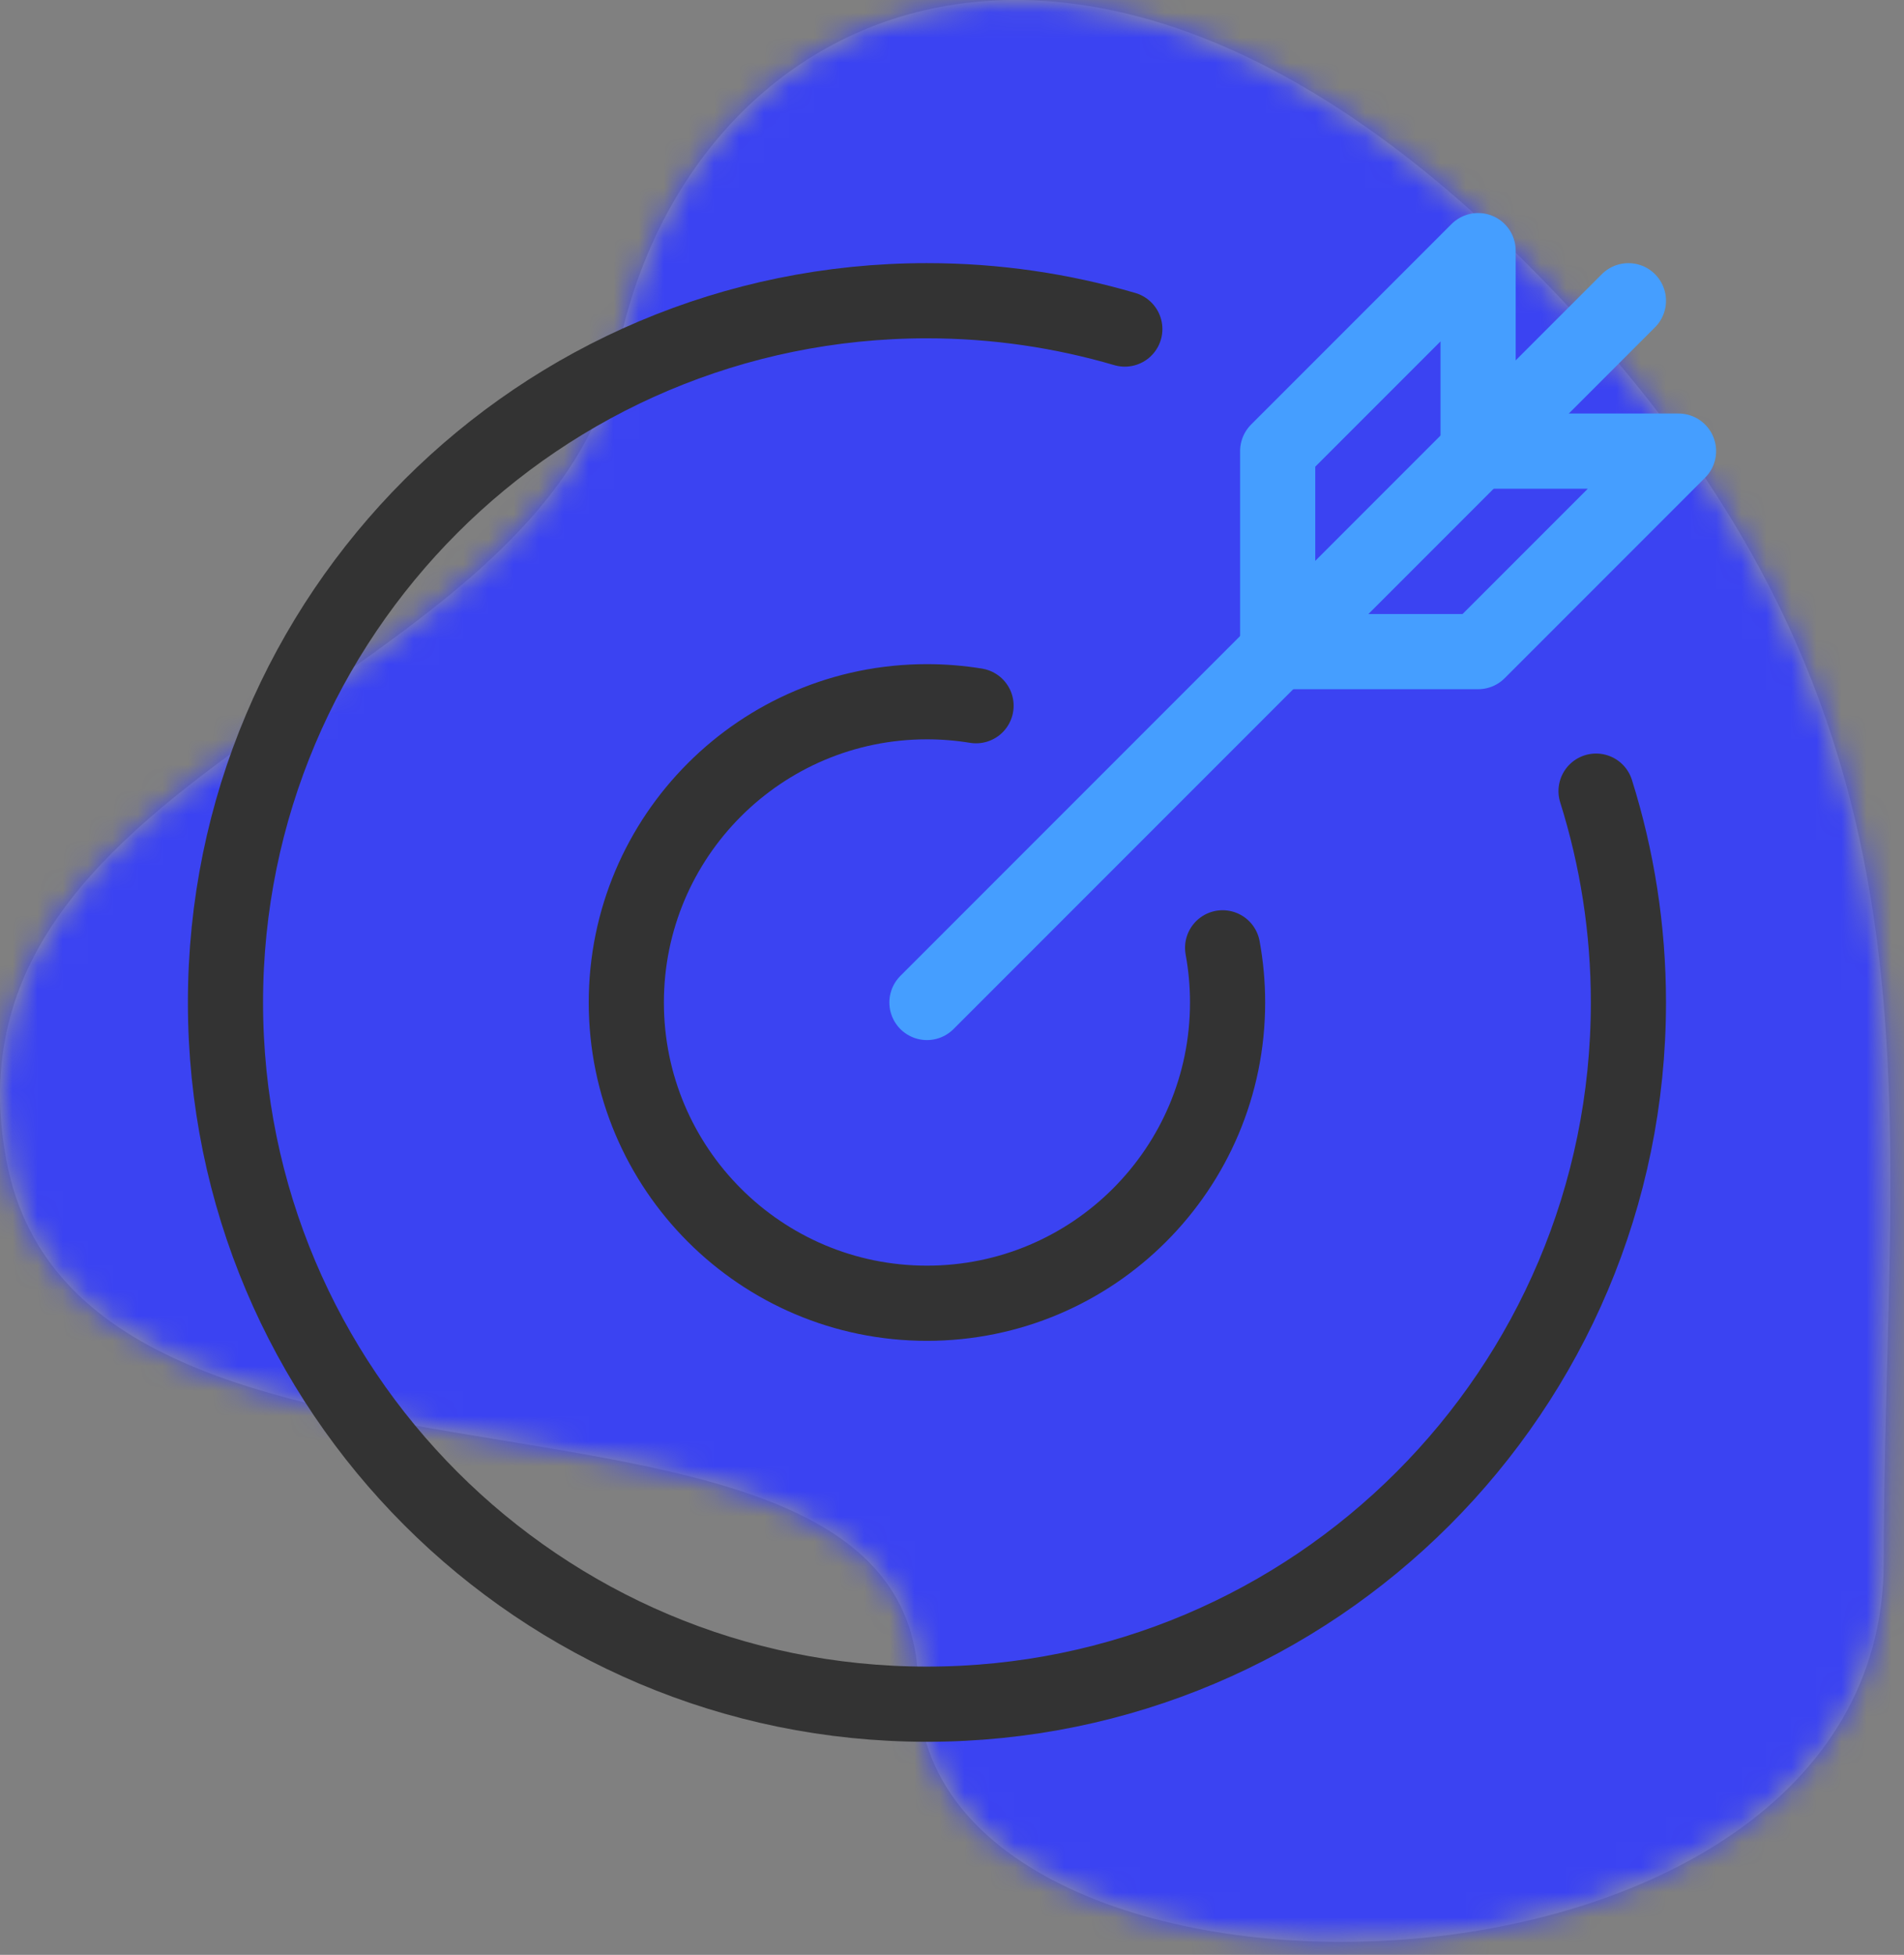
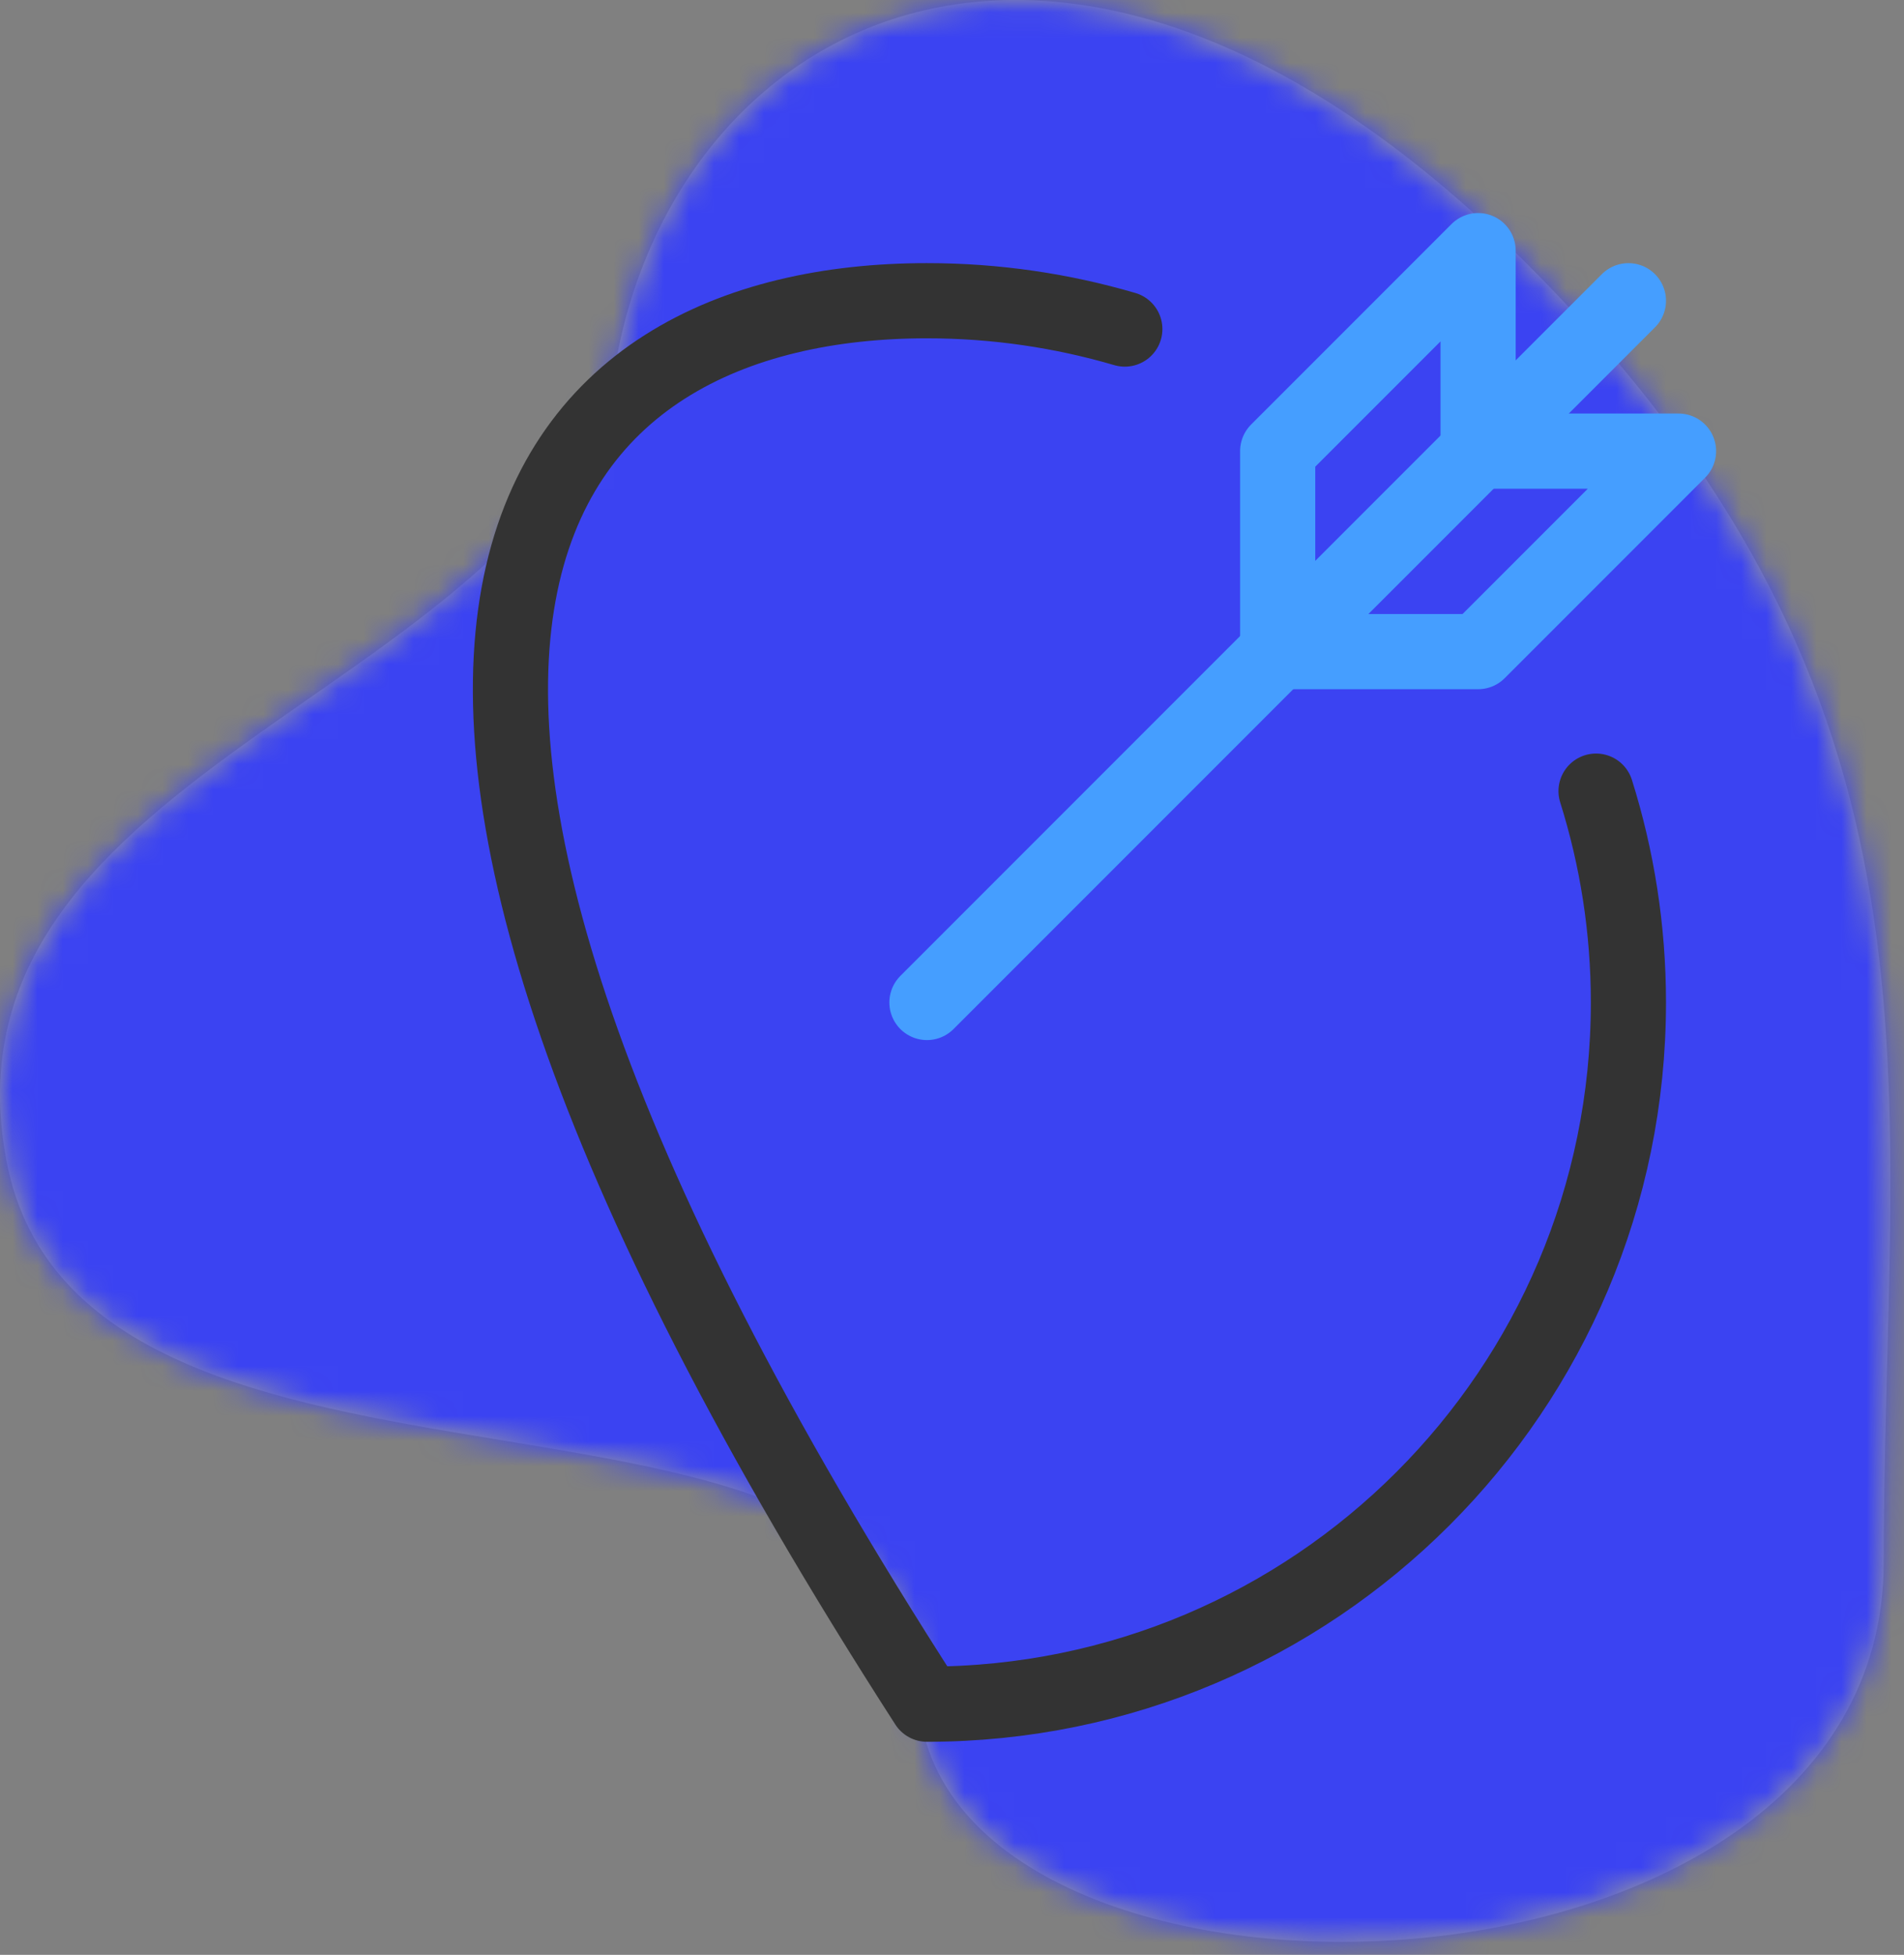
<svg xmlns="http://www.w3.org/2000/svg" width="76" height="78" viewBox="0 0 76 78" fill="none">
  <rect x="0" y="0" width="76" height="78" fill="#808080" stroke="none" />
  <path fill-rule="evenodd" clip-rule="evenodd" d="M60.652 10.232C42.652 -7.549 27.32 0.538 24.652 14.084C21.984 27.63 -2.799 30.335 0.261 46.335C3.321 62.335 36.652 52.835 36.652 67.335C36.652 81.835 75.19 81.335 75.19 62.335C75.19 43.335 78.652 28.012 60.652 10.232Z" fill="white" fill-opacity="0.2" />
  <mask id="mask0_1_575" style="mask-type:luminance" maskUnits="userSpaceOnUse" x="0" y="0" width="76" height="78">
    <path fill-rule="evenodd" clip-rule="evenodd" d="M60.652 10.232C42.652 -7.549 27.32 0.538 24.652 14.084C21.984 27.63 -2.799 30.335 0.261 46.335C3.321 62.335 36.652 52.835 36.652 67.335C36.652 81.835 75.19 81.335 75.19 62.335C75.19 43.335 78.652 28.012 60.652 10.232Z" fill="white" />
  </mask>
  <g mask="url(#mask0_1_575)">
    <rect width="76" height="78" fill="#3B43F2" />
  </g>
-   <path d="M63.708 31.567C64.546 34.23 65 37.062 65 39.999C65 55.464 52.464 67.999 37 67.999C21.536 67.999 9 55.464 9 39.999C9 24.535 21.536 11.999 37 11.999C39.744 11.999 42.394 12.396 44.898 13.13" stroke="#333333" stroke-width="3" stroke-linecap="round" stroke-linejoin="round" />
-   <path d="M48.802 37.819C48.932 38.526 49 39.255 49 40.001C49 46.627 43.628 52.001 37 52.001C30.374 52.001 25 46.627 25 40.001C25 33.373 30.374 28 37 28C37.668 28 38.322 28.055 38.96 28.159" stroke="#333333" stroke-width="3" stroke-linecap="round" stroke-linejoin="round" />
+   <path d="M63.708 31.567C64.546 34.23 65 37.062 65 39.999C65 55.464 52.464 67.999 37 67.999C9 24.535 21.536 11.999 37 11.999C39.744 11.999 42.394 12.396 44.898 13.13" stroke="#333333" stroke-width="3" stroke-linecap="round" stroke-linejoin="round" />
  <path d="M37 40L65 12" stroke="#459EFF" stroke-width="3" stroke-linecap="round" stroke-linejoin="round" />
  <path fill-rule="evenodd" clip-rule="evenodd" d="M59 18V10L51 18V26H59L67 18H59Z" stroke="#459EFF" stroke-width="3" stroke-linecap="round" stroke-linejoin="round" />
</svg>